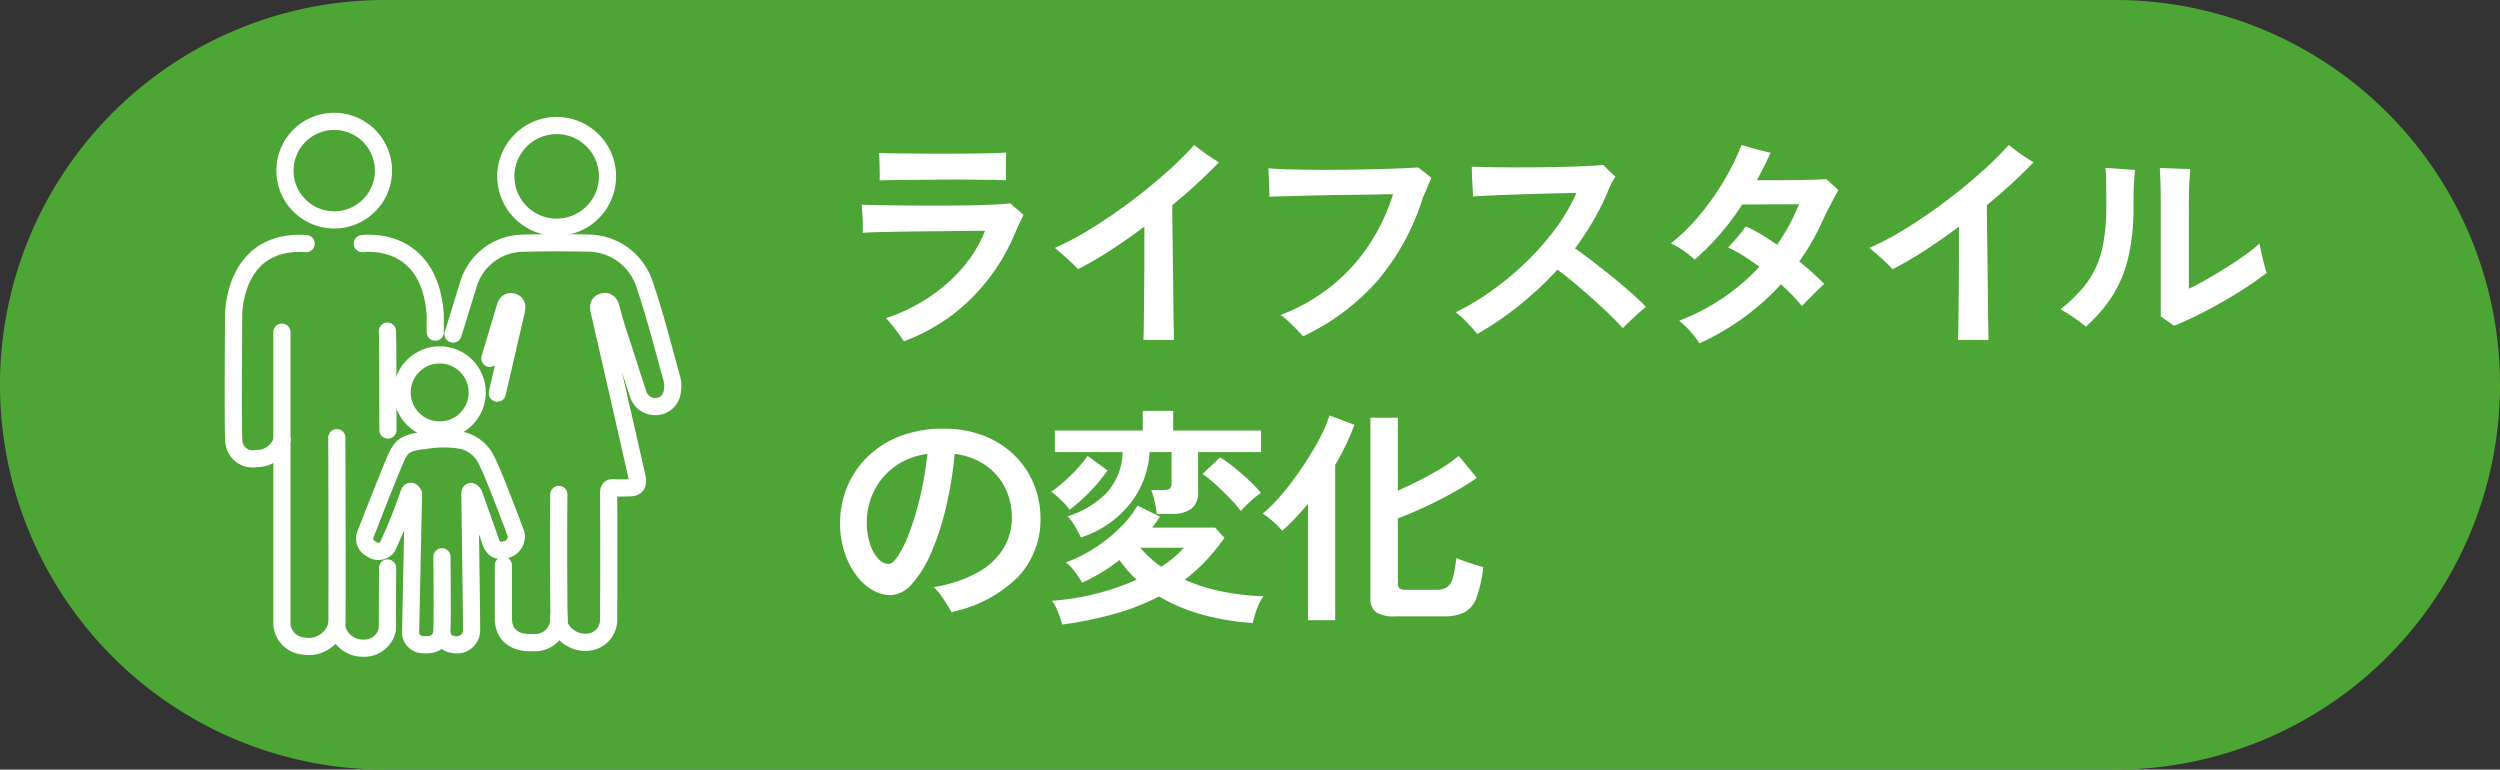
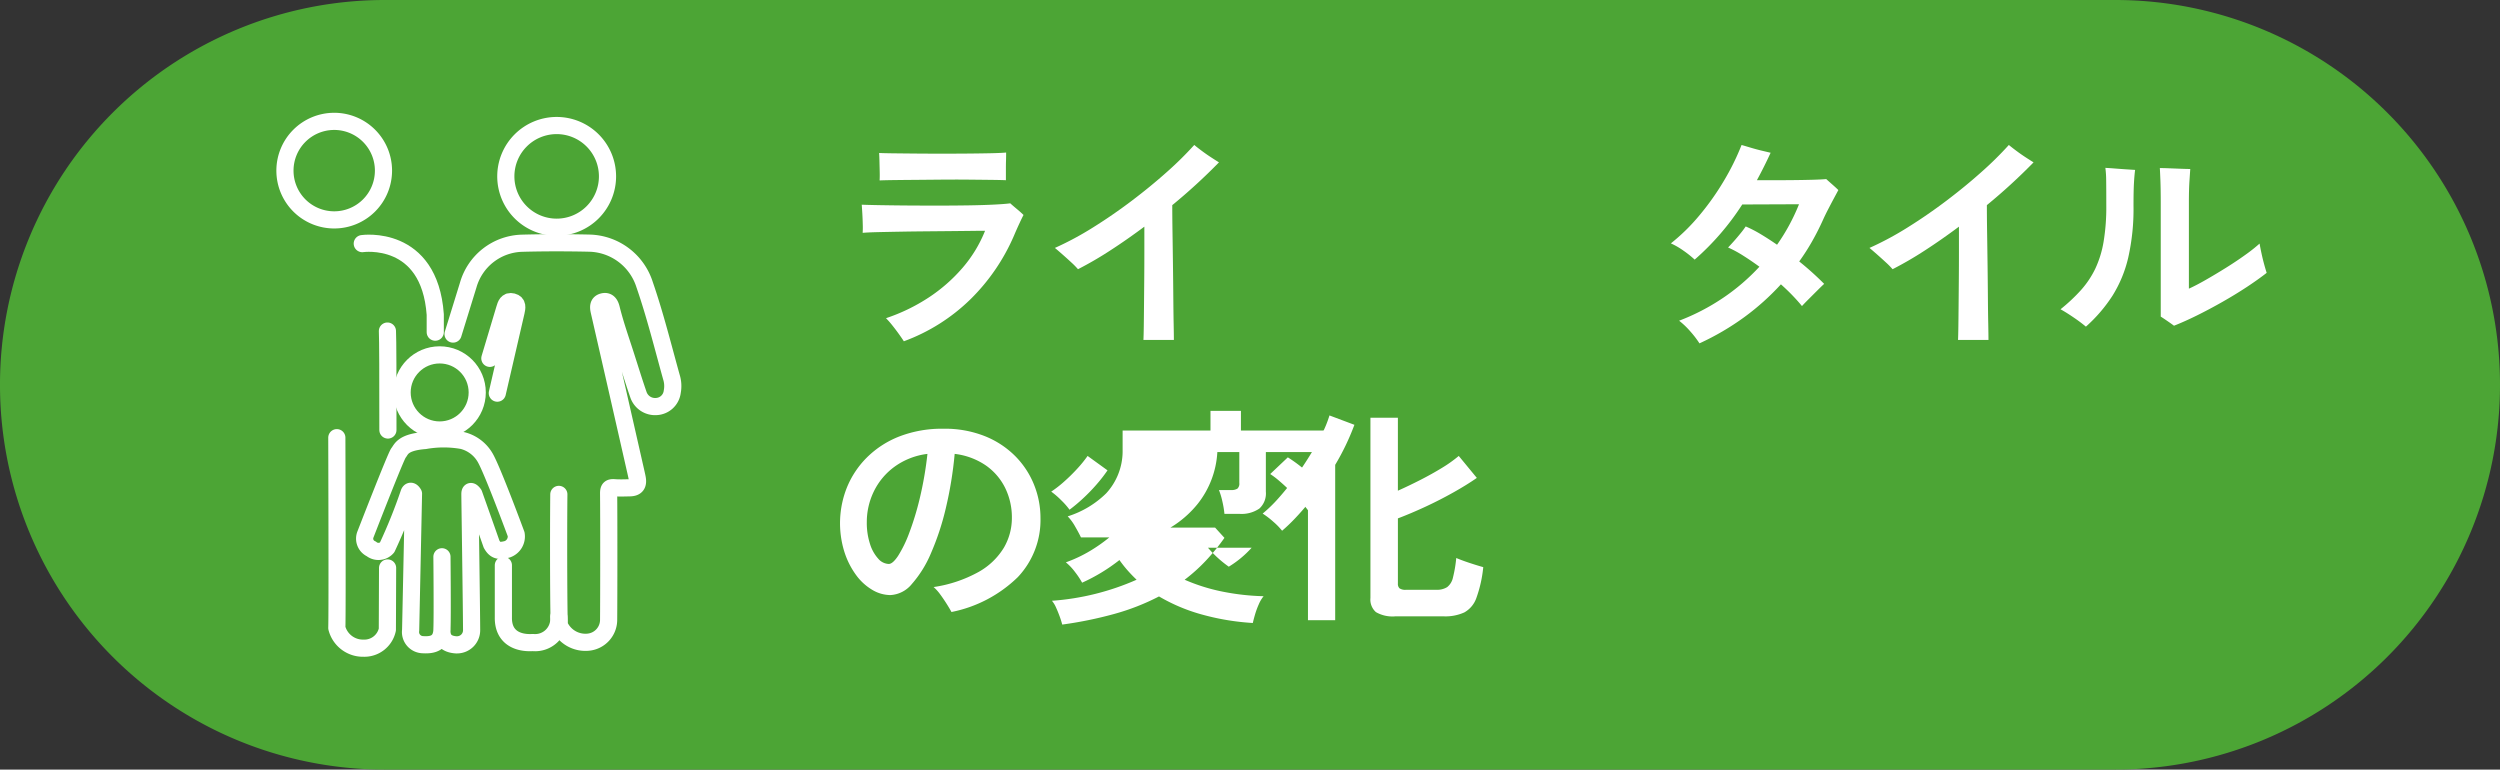
<svg xmlns="http://www.w3.org/2000/svg" width="218.512" height="67.264" viewBox="0 0 218.512 67.264">
  <rect x="0" y="0" width="218.512" height="67.264" fill="#333333" stroke="none" />
  <g id="グループ_5447" data-name="グループ 5447" transform="translate(-10513 1019.644)">
    <path id="パス_18700" data-name="パス 18700" d="M33.631,188.356H184.88a33.632,33.632,0,0,1,0,67.264H33.631a33.632,33.632,0,0,1,0-67.264" transform="translate(10513 -1208)" fill="#4ca535" />
    <path id="パス_18701" data-name="パス 18701" d="M97.833,221.52q-.139-.22-.409-.6c-.181-.253-.374-.51-.581-.77a7.962,7.962,0,0,0-.57-.65,16.045,16.045,0,0,0,3.72-1.8,14.159,14.159,0,0,0,2.97-2.6,11.462,11.462,0,0,0,1.969-3.24q-.4,0-1.219.01t-1.881.02l-2.19.02q-1.129.01-2.2.03t-1.91.039q-.839.02-1.3.061a6.925,6.925,0,0,0,.01-.71c-.007-.326-.019-.66-.04-1s-.037-.59-.05-.75c.333.014.84.028,1.52.04s1.459.024,2.34.03,1.793.01,2.74.01,1.853-.007,2.72-.02,1.623-.037,2.27-.07,1.11-.07,1.39-.11q.221.2.581.5t.58.519q-.14.26-.38.781c-.16.347-.314.693-.46,1.04a17.552,17.552,0,0,1-3.76,5.51,16.4,16.4,0,0,1-5.861,3.709m-2.119-14.059q.02-.3.01-.741t-.021-.9c-.006-.306-.017-.559-.03-.759q.36.02,1.2.03t1.959.02q1.121.01,2.341.01t2.35-.01q1.129-.01,2-.03t1.25-.06c0,.174,0,.41-.01.71s-.01.6-.01.91v.8q-.44-.02-1.321-.03t-1.99-.021q-1.11-.01-2.3,0l-2.29.021q-1.1.008-1.93.019t-1.21.03" transform="translate(10494.168 -1211.333)" fill="#fff" />
    <path id="パス_18702" data-name="パス 18702" d="M122.994,221.236q.019-.38.03-1.181t.02-1.87q.01-1.069.02-2.27t.01-2.38v-2.2q-1.5,1.121-2.98,2.08a31.046,31.046,0,0,1-2.82,1.639,6.84,6.84,0,0,0-.58-.59q-.4-.37-.81-.73t-.63-.54a27.247,27.247,0,0,0,3.35-1.8q1.729-1.08,3.38-2.33t3.062-2.51a30.1,30.1,0,0,0,2.389-2.359c.161.133.373.3.64.5s.542.393.83.58.517.334.691.44a50.288,50.288,0,0,1-4.082,3.739q0,1.042.021,2.421t.04,2.85q.02,1.47.03,2.81c.008.893.017,1.666.03,2.319s.019,1.114.019,1.381Z" transform="translate(10489.948 -1211.168)" fill="#fff" />
-     <path id="パス_18703" data-name="パス 18703" d="M141.619,221.406q-.221-.24-.59-.619t-.75-.73a4.451,4.451,0,0,0-.64-.51,16.3,16.3,0,0,0,4.58-2.63,15.968,15.968,0,0,0,3.25-3.64,17.348,17.348,0,0,0,2.01-4.29c-.24,0-.63.006-1.17.019s-1.167.023-1.88.03-1.458.017-2.23.03-1.524.03-2.25.05-1.38.037-1.96.05-1.023.026-1.33.04q.018-.3,0-.78c-.014-.32-.027-.639-.041-.96s-.026-.566-.04-.74q.66.06,1.75.09t2.41.04q1.32.01,2.7-.01t2.63-.05q1.249-.029,2.2-.07t1.39-.08c.146.107.353.264.619.47s.454.357.56.45a6.114,6.114,0,0,0-.3.67q-.16.41-.439,1.01a20.794,20.794,0,0,1-3.97,7.29,19.9,19.9,0,0,1-6.51,4.869" transform="translate(10485.283 -1211.658)" fill="#fff" />
-     <path id="パス_18704" data-name="パス 18704" d="M160.934,221.151q-.34-.42-.87-.98a8.159,8.159,0,0,0-1.01-.92,22.3,22.3,0,0,0,3.35-2.03,26.321,26.321,0,0,0,3.03-2.581,22.928,22.928,0,0,0,2.47-2.879,15.73,15.73,0,0,0,1.69-2.93c-.334,0-.8.006-1.39.019s-1.257.03-1.99.05-1.466.044-2.2.07-1.406.054-2.02.08-1.094.054-1.44.081c0-.2-.01-.461-.03-.781s-.037-.65-.05-.99-.02-.617-.02-.83q.6.019,1.54.039t2.09.02q1.15,0,2.339-.01t2.29-.041q1.1-.029,1.94-.07t1.28-.1l.33.33c.141.139.284.277.43.41s.254.234.32.3a4.288,4.288,0,0,0-.45.78q-.21.461-.37.86a22.773,22.773,0,0,1-1.22,2.37,25.559,25.559,0,0,1-1.5,2.25q.64.44,1.5,1.1t1.76,1.39q.9.73,1.68,1.42t1.26,1.21c-.16.12-.377.3-.65.55s-.54.494-.8.741-.45.437-.57.57q-.42-.479-1.14-1.18t-1.55-1.439q-.829-.742-1.63-1.41t-1.4-1.09a29.732,29.732,0,0,1-3.27,3.069,27.993,27.993,0,0,1-3.73,2.55" transform="translate(10481.188 -1211.603)" fill="#fff" />
    <path id="パス_18705" data-name="パス 18705" d="M185.055,221.536a8.321,8.321,0,0,0-.77-1.01,6.9,6.9,0,0,0-1.01-.97,18.925,18.925,0,0,0,3.85-2,18.088,18.088,0,0,0,3.17-2.719q-.74-.54-1.44-.981a9.921,9.921,0,0,0-1.3-.7c.119-.119.283-.3.49-.53s.41-.473.61-.72a6.937,6.937,0,0,0,.44-.59,10.423,10.423,0,0,1,1.319.68q.7.42,1.421.92a17.242,17.242,0,0,0,1.92-3.54l-4.96.02a22.652,22.652,0,0,1-4.16,4.82,8.683,8.683,0,0,0-.961-.77,6.554,6.554,0,0,0-1.119-.65,16.869,16.869,0,0,0,2.49-2.441,22.891,22.891,0,0,0,2.14-3.019,21.415,21.415,0,0,0,1.55-3.14q.28.08.779.23t1,.27l.76.18q-.559,1.219-1.2,2.4h1.431q.85,0,1.758-.01c.608-.006,1.167-.016,1.681-.03s.91-.034,1.19-.06q.22.2.539.479c.214.188.387.347.521.481q-.14.26-.381.71t-.5.95c-.174.333-.319.633-.44.9q-.439.98-.96,1.9a19.075,19.075,0,0,1-1.14,1.78,25.963,25.963,0,0,1,2.181,1.96c-.134.119-.327.307-.581.56s-.506.506-.76.759-.453.461-.6.621q-.34-.42-.809-.91t-1.031-.99a21.543,21.543,0,0,1-3.19,2.86,22.807,22.807,0,0,1-3.93,2.3" transform="translate(10476.487 -1211.168)" fill="#fff" />
    <path id="パス_18706" data-name="パス 18706" d="M211.995,221.236q.019-.38.03-1.181t.02-1.87q.01-1.069.02-2.27t.01-2.38v-2.2q-1.5,1.121-2.98,2.08a31.156,31.156,0,0,1-2.82,1.639,6.839,6.839,0,0,0-.58-.59q-.4-.37-.81-.73t-.63-.54a27.183,27.183,0,0,0,3.35-1.8q1.73-1.08,3.381-2.33t3.061-2.51a30.27,30.27,0,0,0,2.39-2.359q.24.2.64.5t.829.58c.286.186.518.334.691.44a50.138,50.138,0,0,1-4.081,3.739q0,1.042.021,2.421t.04,2.85q.019,1.47.029,2.81t.031,2.319c.012.654.019,1.114.019,1.381Z" transform="translate(10472.146 -1211.168)" fill="#fff" />
    <path id="パス_18707" data-name="パス 18707" d="M227.349,220.576a12.972,12.972,0,0,0-1.04-.78q-.641-.44-1.18-.741a15.1,15.1,0,0,0,1.79-1.679,8.054,8.054,0,0,0,1.24-1.85,9.022,9.022,0,0,0,.73-2.35,18.3,18.3,0,0,0,.24-3.18q0-1.44-.01-2.17a9.02,9.02,0,0,0-.07-1.13c.253.014.543.033.87.059s.646.05.959.07l.77.05q-.06.44-.1,1.139t-.04,2.021a19.325,19.325,0,0,1-.46,4.5,10.969,10.969,0,0,1-1.38,3.34,13.238,13.238,0,0,1-2.32,2.7m7.7-.08q-.24-.18-.59-.42t-.57-.38v-10.02q0-1.121-.03-1.9c-.021-.521-.037-.874-.05-1.061.214,0,.493.007.84.021l1.03.04c.341.013.6.02.79.02q-.02.3-.07,1.04t-.05,1.86v7.559q.62-.278,1.48-.77t1.77-1.06q.91-.569,1.69-1.13a13.8,13.8,0,0,0,1.24-.981q.06.36.17.87t.239.98c.087.314.158.55.21.71q-.74.58-1.74,1.239t-2.13,1.3q-1.129.642-2.219,1.181t-2.01.9" transform="translate(10467.971 -1211.668)" fill="#fff" />
    <path id="パス_18708" data-name="パス 18708" d="M101.519,251.216q-.161-.3-.42-.71t-.55-.809a3.9,3.9,0,0,0-.591-.661,11.558,11.558,0,0,0,3.931-1.32,6.016,6.016,0,0,0,2.21-2.119,5.147,5.147,0,0,0,.7-2.6,5.841,5.841,0,0,0-.59-2.631,5.183,5.183,0,0,0-1.7-1.969,6.064,6.064,0,0,0-2.71-1,33.789,33.789,0,0,1-.78,4.77,22.925,22.925,0,0,1-1.3,3.93,9.8,9.8,0,0,1-1.661,2.67,2.584,2.584,0,0,1-1.879.97,3.125,3.125,0,0,1-1.59-.46,4.744,4.744,0,0,1-1.421-1.31,7.033,7.033,0,0,1-1.01-2.01,8.418,8.418,0,0,1,.221-5.62,7.893,7.893,0,0,1,1.76-2.639,8.3,8.3,0,0,1,2.84-1.831,10.325,10.325,0,0,1,3.84-.669,9.446,9.446,0,0,1,3.62.65,7.859,7.859,0,0,1,2.66,1.75,7.528,7.528,0,0,1,1.64,2.5,7.748,7.748,0,0,1,.56,2.9,7.27,7.27,0,0,1-1.98,5.169,11.506,11.506,0,0,1-5.8,3.05m-5.48-4.2q.34,0,.81-.7a10.538,10.538,0,0,0,.97-1.99,25,25,0,0,0,.93-3.05,31.539,31.539,0,0,0,.67-3.879,6.166,6.166,0,0,0-2.89,1.13,5.816,5.816,0,0,0-1.8,2.16,6.094,6.094,0,0,0-.61,2.67,5.95,5.95,0,0,0,.28,1.91,3.411,3.411,0,0,0,.72,1.29,1.275,1.275,0,0,0,.92.46" transform="translate(10494.644 -1217.369)" fill="#fff" />
-     <path id="パス_18709" data-name="パス 18709" d="M116.454,241.886a6.266,6.266,0,0,0-.71-.81,6.937,6.937,0,0,0-.89-.77,9.9,9.9,0,0,0,1.12-.87,15.137,15.137,0,0,0,1.15-1.13,10.67,10.67,0,0,0,.91-1.12l1.74,1.26a12.858,12.858,0,0,1-.99,1.27,15.232,15.232,0,0,1-1.179,1.21,14.226,14.226,0,0,1-1.15.961m-.639,10.039a7.645,7.645,0,0,0-.23-.73c-.1-.273-.207-.534-.32-.78a2.321,2.321,0,0,0-.35-.57,22.214,22.214,0,0,0,7.4-1.84q-.421-.4-.791-.82a10.818,10.818,0,0,1-.709-.9,15.716,15.716,0,0,1-3.261,1.979,7.066,7.066,0,0,0-.61-.919,4.857,4.857,0,0,0-.81-.86,11.981,11.981,0,0,0,2.52-1.25,13.654,13.654,0,0,0,2.2-1.76,9.18,9.18,0,0,0,1.54-1.95l1.96.961a4.945,4.945,0,0,1-.32.479l-.36.481h5.5l.82.9a18.5,18.5,0,0,1-1.64,2.01,14.84,14.84,0,0,1-1.839,1.65,16.264,16.264,0,0,0,3.37,1.05,20.606,20.606,0,0,0,3.53.39,2.949,2.949,0,0,0-.421.71,6.914,6.914,0,0,0-.33.9c-.087.3-.15.542-.19.73a21.351,21.351,0,0,1-4.38-.721,15.534,15.534,0,0,1-3.82-1.6,20.117,20.117,0,0,1-3.91,1.53,34.613,34.613,0,0,1-4.55.93m1.639-7.619c-.134-.281-.306-.6-.52-.97a4.307,4.307,0,0,0-.64-.87,8.333,8.333,0,0,0,3.37-2.019,5.44,5.44,0,0,0,1.43-3.6h-5.92v-1.881h7.68v-1.719h2.661v1.719h7.679v1.881h-5.5v3.46a1.789,1.789,0,0,1-.57,1.48,2.759,2.759,0,0,1-1.75.46h-1.3a8.312,8.312,0,0,0-.18-1.081,6.253,6.253,0,0,0-.3-1h1.06a.984.984,0,0,0,.55-.119.587.587,0,0,0,.17-.5v-2.7h-1.92a7.991,7.991,0,0,1-1.72,4.53,9.013,9.013,0,0,1-4.28,2.93m7,2.559a8.917,8.917,0,0,0,2-1.659h-3.82a9.84,9.84,0,0,0,1.82,1.659m6.98-4.859a8.825,8.825,0,0,0-.7-.83q-.439-.47-.93-.95t-.95-.87a7.116,7.116,0,0,0-.78-.59l1.541-1.459a12.85,12.85,0,0,1,1.25.9q.67.539,1.29,1.119a11.029,11.029,0,0,1,1.04,1.1,4.648,4.648,0,0,0-.59.431c-.234.193-.457.4-.67.609s-.38.394-.5.541" transform="translate(10490.028 -1216.979)" fill="#fff" />
+     <path id="パス_18709" data-name="パス 18709" d="M116.454,241.886a6.266,6.266,0,0,0-.71-.81,6.937,6.937,0,0,0-.89-.77,9.9,9.9,0,0,0,1.12-.87,15.137,15.137,0,0,0,1.15-1.13,10.67,10.67,0,0,0,.91-1.12l1.74,1.26a12.858,12.858,0,0,1-.99,1.27,15.232,15.232,0,0,1-1.179,1.21,14.226,14.226,0,0,1-1.15.961m-.639,10.039a7.645,7.645,0,0,0-.23-.73c-.1-.273-.207-.534-.32-.78a2.321,2.321,0,0,0-.35-.57,22.214,22.214,0,0,0,7.4-1.84q-.421-.4-.791-.82a10.818,10.818,0,0,1-.709-.9,15.716,15.716,0,0,1-3.261,1.979,7.066,7.066,0,0,0-.61-.919,4.857,4.857,0,0,0-.81-.86,11.981,11.981,0,0,0,2.52-1.25,13.654,13.654,0,0,0,2.2-1.76,9.18,9.18,0,0,0,1.54-1.95l1.96.961a4.945,4.945,0,0,1-.32.479l-.36.481h5.5l.82.9a18.5,18.5,0,0,1-1.64,2.01,14.84,14.84,0,0,1-1.839,1.65,16.264,16.264,0,0,0,3.37,1.05,20.606,20.606,0,0,0,3.53.39,2.949,2.949,0,0,0-.421.71,6.914,6.914,0,0,0-.33.9c-.087.3-.15.542-.19.73a21.351,21.351,0,0,1-4.38-.721,15.534,15.534,0,0,1-3.82-1.6,20.117,20.117,0,0,1-3.91,1.53,34.613,34.613,0,0,1-4.55.93m1.639-7.619c-.134-.281-.306-.6-.52-.97a4.307,4.307,0,0,0-.64-.87,8.333,8.333,0,0,0,3.37-2.019,5.44,5.44,0,0,0,1.43-3.6v-1.881h7.68v-1.719h2.661v1.719h7.679v1.881h-5.5v3.46a1.789,1.789,0,0,1-.57,1.48,2.759,2.759,0,0,1-1.75.46h-1.3a8.312,8.312,0,0,0-.18-1.081,6.253,6.253,0,0,0-.3-1h1.06a.984.984,0,0,0,.55-.119.587.587,0,0,0,.17-.5v-2.7h-1.92a7.991,7.991,0,0,1-1.72,4.53,9.013,9.013,0,0,1-4.28,2.93m7,2.559a8.917,8.917,0,0,0,2-1.659h-3.82a9.84,9.84,0,0,0,1.82,1.659m6.98-4.859a8.825,8.825,0,0,0-.7-.83q-.439-.47-.93-.95t-.95-.87a7.116,7.116,0,0,0-.78-.59l1.541-1.459a12.85,12.85,0,0,1,1.25.9q.67.539,1.29,1.119a11.029,11.029,0,0,1,1.04,1.1,4.648,4.648,0,0,0-.59.431c-.234.193-.457.4-.67.609s-.38.394-.5.541" transform="translate(10490.028 -1216.979)" fill="#fff" />
    <path id="パス_18710" data-name="パス 18710" d="M141.914,251.646V241.465q-.56.682-1.13,1.281a15.224,15.224,0,0,1-1.13,1.079,5.912,5.912,0,0,0-.77-.79,7.1,7.1,0,0,0-.93-.71,12.225,12.225,0,0,0,1.36-1.319,22.2,22.2,0,0,0,1.421-1.76q.7-.96,1.319-1.96t1.081-1.921a9.637,9.637,0,0,0,.659-1.619l2.18.819a21.244,21.244,0,0,1-1.68,3.5v13.581Zm7.64-.34a2.881,2.881,0,0,1-1.7-.37,1.459,1.459,0,0,1-.48-1.23v-15.76h2.4v6.379q.98-.439,1.98-.95t1.881-1.05a11.384,11.384,0,0,0,1.459-1.039l1.58,1.92q-.859.6-2.03,1.259t-2.439,1.25q-1.271.59-2.43,1.03v5.7a.533.533,0,0,0,.14.41.9.9,0,0,0,.58.13h2.641a1.657,1.657,0,0,0,.939-.23,1.424,1.424,0,0,0,.51-.83,11.037,11.037,0,0,0,.29-1.719q.52.221,1.22.45c.467.153.846.269,1.141.35a11.139,11.139,0,0,1-.6,2.69,2.314,2.314,0,0,1-1.061,1.27,4,4,0,0,1-1.78.341Z" transform="translate(10485.408 -1217.079)" fill="#fff" />
    <path id="パス_18711" data-name="パス 18711" d="M39.745,205.923a4.306,4.306,0,1,1-4.307-4.307A4.306,4.306,0,0,1,39.745,205.923Z" transform="translate(10506.773 -1210.652)" fill="none" stroke="#fff" stroke-linecap="round" stroke-linejoin="round" stroke-width="1.5" />
-     <path id="パス_18712" data-name="パス 18712" d="M35.564,250.338a2.526,2.526,0,0,1-2.894,1.738A2.034,2.034,0,0,1,30.8,250.1V224.649" transform="translate(10506.839 -1215.259)" fill="none" stroke="#fff" stroke-linecap="round" stroke-linejoin="round" stroke-width="1.5" />
    <path id="パス_18713" data-name="パス 18713" d="M41.237,247.563c-.01,3.156-.02,5.383-.02,5.383a2.056,2.056,0,0,1-2.086,1.627A2.356,2.356,0,0,1,36.8,252.8c.05-1.325,0-16.625,0-16.625" transform="translate(10505.64 -1217.563)" fill="none" stroke="#fff" stroke-linecap="round" stroke-linejoin="round" stroke-width="1.5" />
    <path id="パス_18714" data-name="パス 18714" d="M42.33,224.527c.036.627.045,4.273.042,8.649" transform="translate(10504.533 -1215.235)" fill="none" stroke="#fff" stroke-linecap="round" stroke-linejoin="round" stroke-width="1.5" />
    <path id="パス_18715" data-name="パス 18715" d="M39.581,214.965s5.873-.861,6.379,6.2v1.54" transform="translate(10505.083 -1213.316)" fill="none" stroke="#fff" stroke-linecap="round" stroke-linejoin="round" stroke-width="1.5" />
-     <path id="パス_18716" data-name="パス 18716" d="M29.763,232.111a2.285,2.285,0,0,1-2.246,1.638,1.641,1.641,0,0,1-1.947-1.264,1.61,1.61,0,0,1-.031-.214c-.1-.984-.018-11.064-.018-11.064s-.063-6.667,6.336-6.24" transform="translate(10507.901 -1213.319)" fill="none" stroke="#fff" stroke-linecap="round" stroke-linejoin="round" stroke-width="1.5" />
    <path id="パス_18717" data-name="パス 18717" d="M49.5,222.859q.666-2.152,1.329-4.3a5.033,5.033,0,0,1,4.683-3.638c1.966-.054,3.935-.052,5.9-.008a5.194,5.194,0,0,1,4.832,3.633c.916,2.653,1.589,5.373,2.339,8.069a2.611,2.611,0,0,1,.076,1.28,1.471,1.471,0,0,1-1.4,1.3,1.538,1.538,0,0,1-1.562-1.049c-.378-1.094-.72-2.2-1.072-3.3-.448-1.406-.948-2.8-1.3-4.23-.1-.4-.3-.69-.734-.573-.415.112-.4.459-.315.827q1.624,7.077,3.23,14.16c.033.146.066.292.093.439.1.56-.1.818-.654.828-.45.009-.9.029-1.348-.006-.39-.03-.5.084-.5.486.023,1.84.019,9.218,0,11.073a1.965,1.965,0,0,1-1.7,1.931,2.49,2.49,0,0,1-2.6-1.449c-.07-.266-.088-7.92-.052-11.458" transform="translate(10503.1 -1213.305)" fill="none" stroke="#fff" stroke-linecap="round" stroke-linejoin="round" stroke-width="1.5" />
    <path id="パス_18718" data-name="パス 18718" d="M54.171,229.309q.812-3.553,1.64-7.1c.08-.36.166-.761-.306-.88s-.583.248-.693.618q-.644,2.16-1.293,4.32" transform="translate(10502.296 -1214.59)" fill="none" stroke="#fff" stroke-linecap="round" stroke-linejoin="round" stroke-width="1.5" />
    <path id="パス_18719" data-name="パス 18719" d="M59.839,254.631a2.074,2.074,0,0,1-2.266,2.24c-1.243.08-2.616-.394-2.577-2.221q0-2.267,0-4.533" transform="translate(10502.001 -1220.353)" fill="none" stroke="#fff" stroke-linecap="round" stroke-linejoin="round" stroke-width="1.5" />
    <path id="パス_18720" data-name="パス 18720" d="M64.153,206.525a4.444,4.444,0,1,1-4.434-4.454A4.444,4.444,0,0,1,64.153,206.525Z" transform="translate(10501.946 -1210.743)" fill="none" stroke="#fff" stroke-linecap="round" stroke-linejoin="round" stroke-width="1.5" />
    <circle id="楕円形_47" data-name="楕円形 47" cx="3.283" cy="3.283" r="3.283" transform="translate(10548.146 -988.626)" fill="none" stroke="#fff" stroke-linecap="round" stroke-linejoin="round" stroke-width="1.5" />
    <path id="パス_18721" data-name="パス 18721" d="M46.6,252.924c-.029,1.242-.807,1.424-1.653,1.371a1.108,1.108,0,0,1-1.1-1.117,1.2,1.2,0,0,1,.012-.152c.044-2,.249-11.925.249-11.925s-.231-.424-.385-.08A45.958,45.958,0,0,1,41.8,245.8a1,1,0,0,1-1.386.116.979.979,0,0,1-.5-1.27s2.657-6.853,2.888-7.12.308-.924,2.31-1.078a9.37,9.37,0,0,1,3.273,0,3.186,3.186,0,0,1,1.963,1.458c.616,1,2.734,6.737,2.734,6.737a1.184,1.184,0,0,1-.77,1.309c-.78.218-1.084.074-1.38-.447-.235-.678-1.546-4.372-1.546-4.372s-.346-.508-.346,0,.138,9.655.148,11.881a1.276,1.276,0,0,1-1.257,1.294l-.1,0c-.788-.054-1.286-.422-1.236-1.346.05-1.232,0-6.352,0-6.352" transform="translate(10505.033 -1217.589)" fill="none" stroke="#fff" stroke-linecap="round" stroke-linejoin="round" stroke-width="1.5" />
  </g>
</svg>